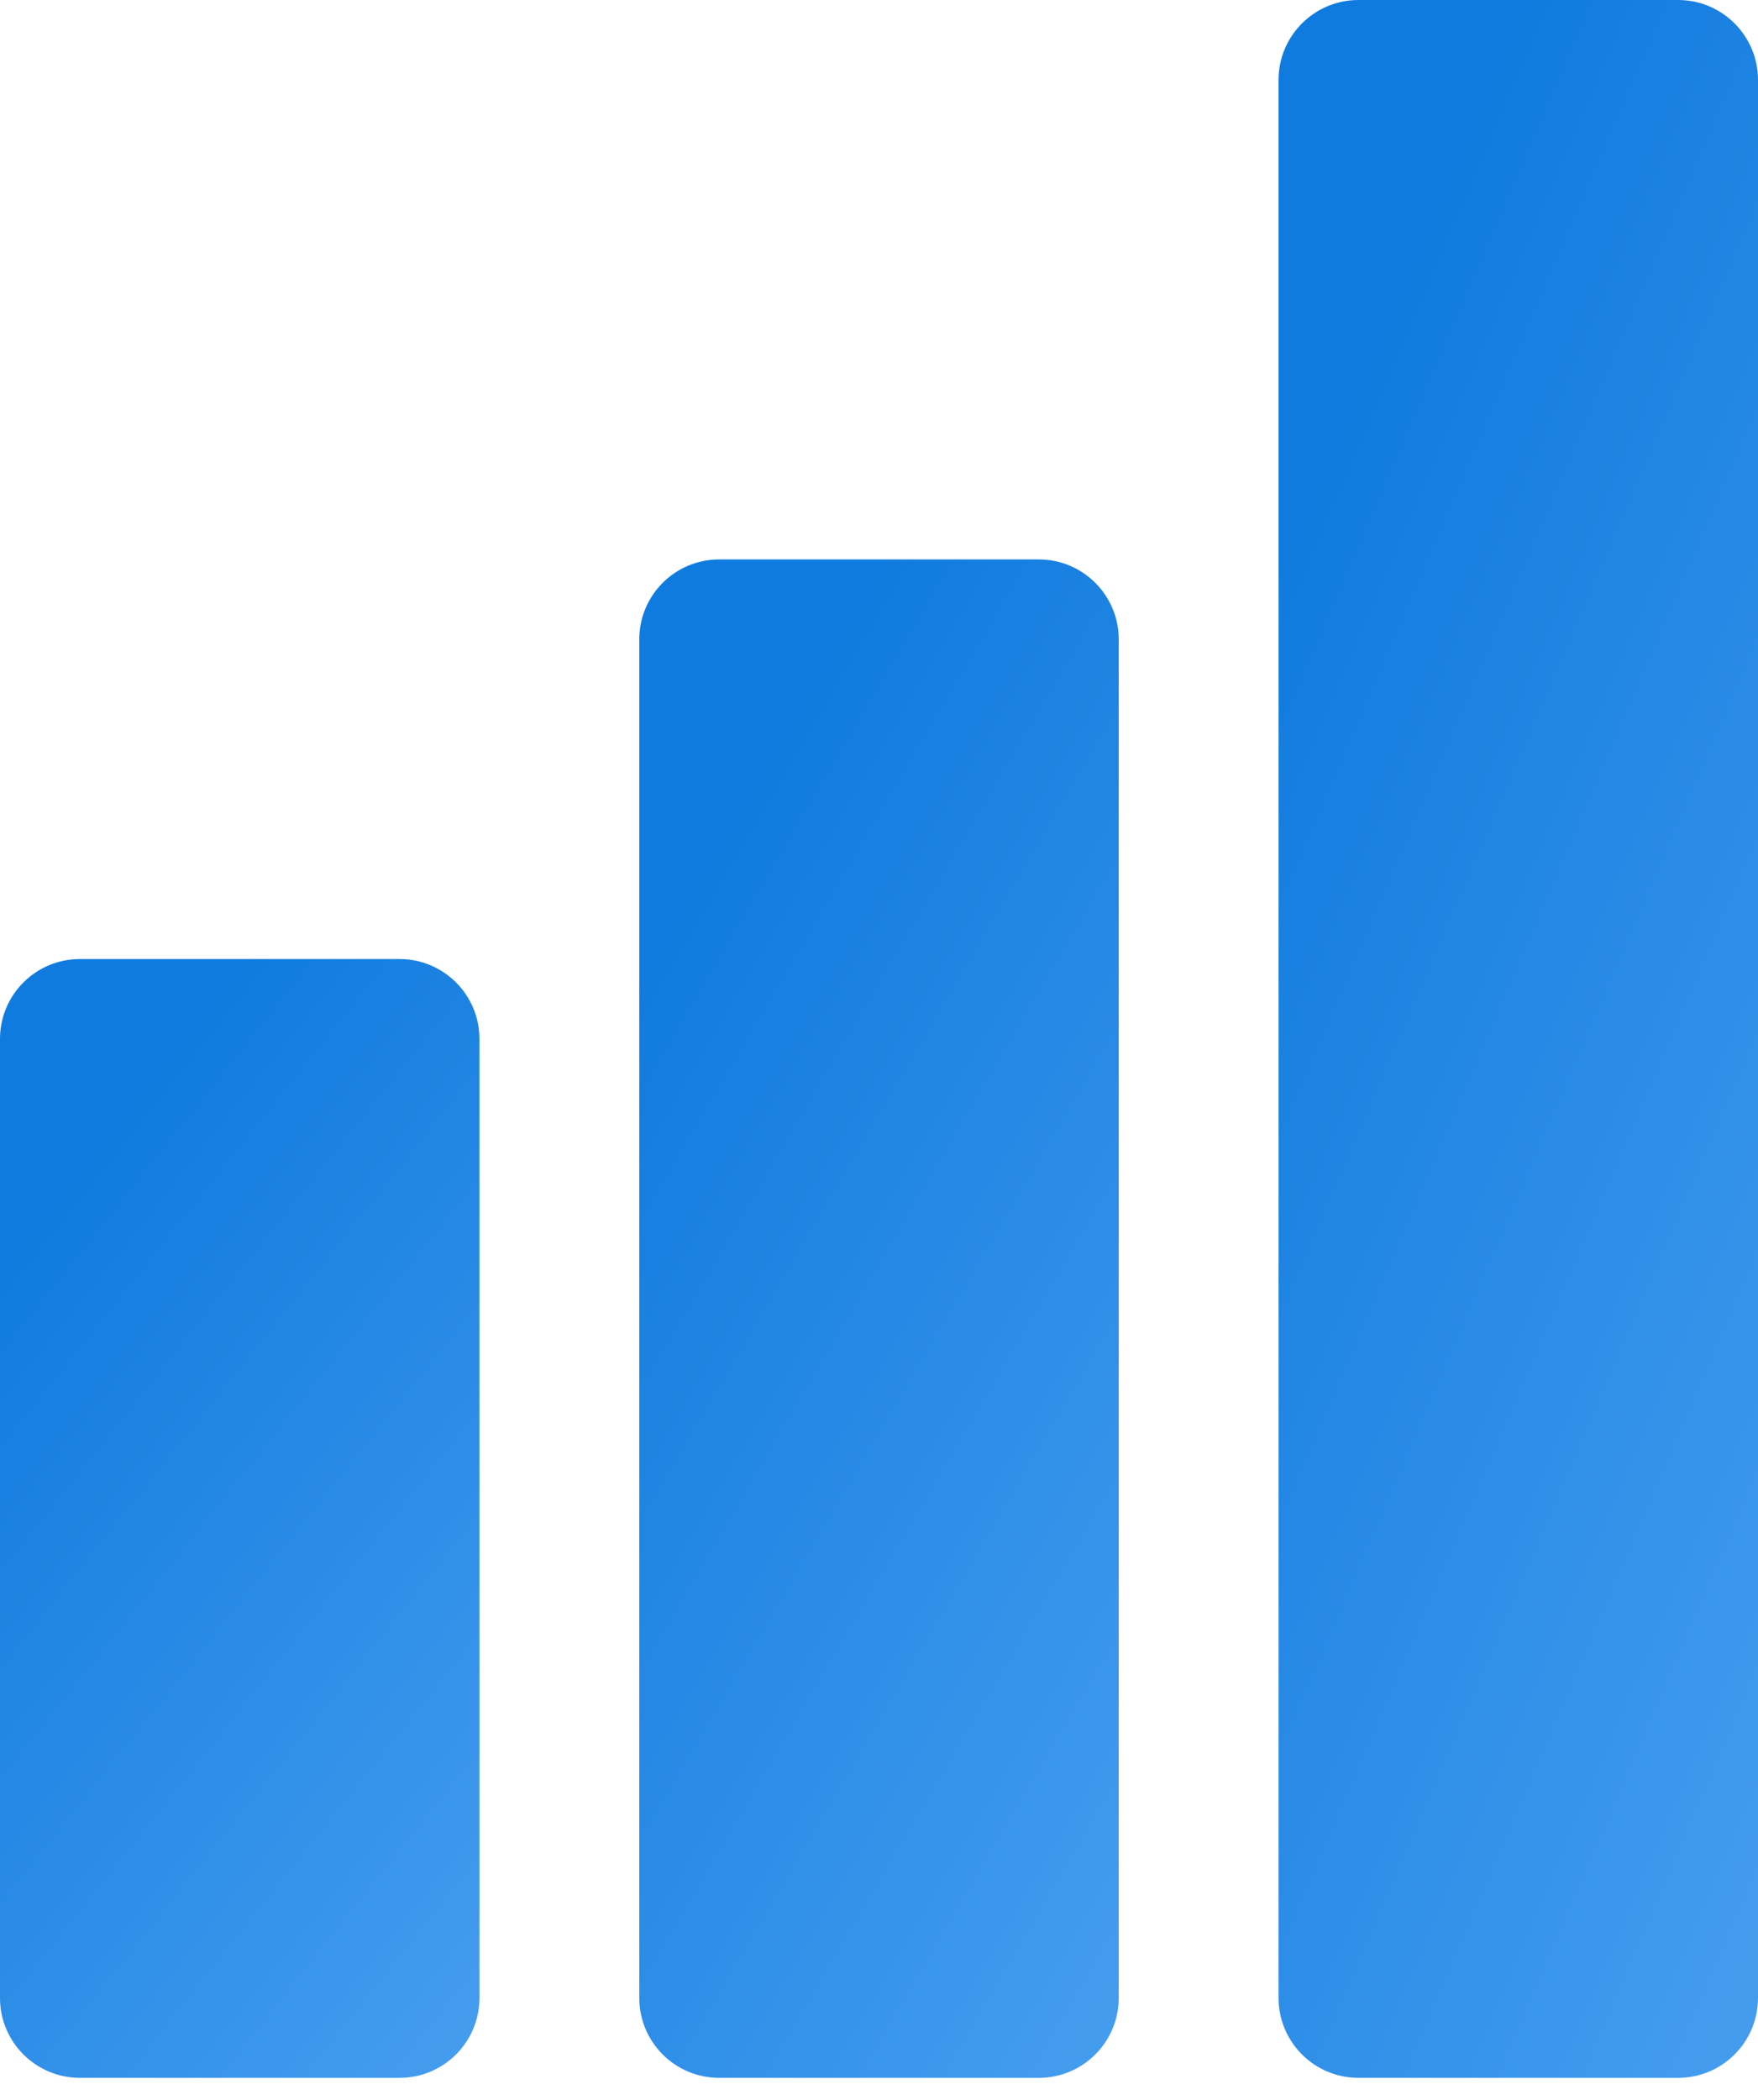
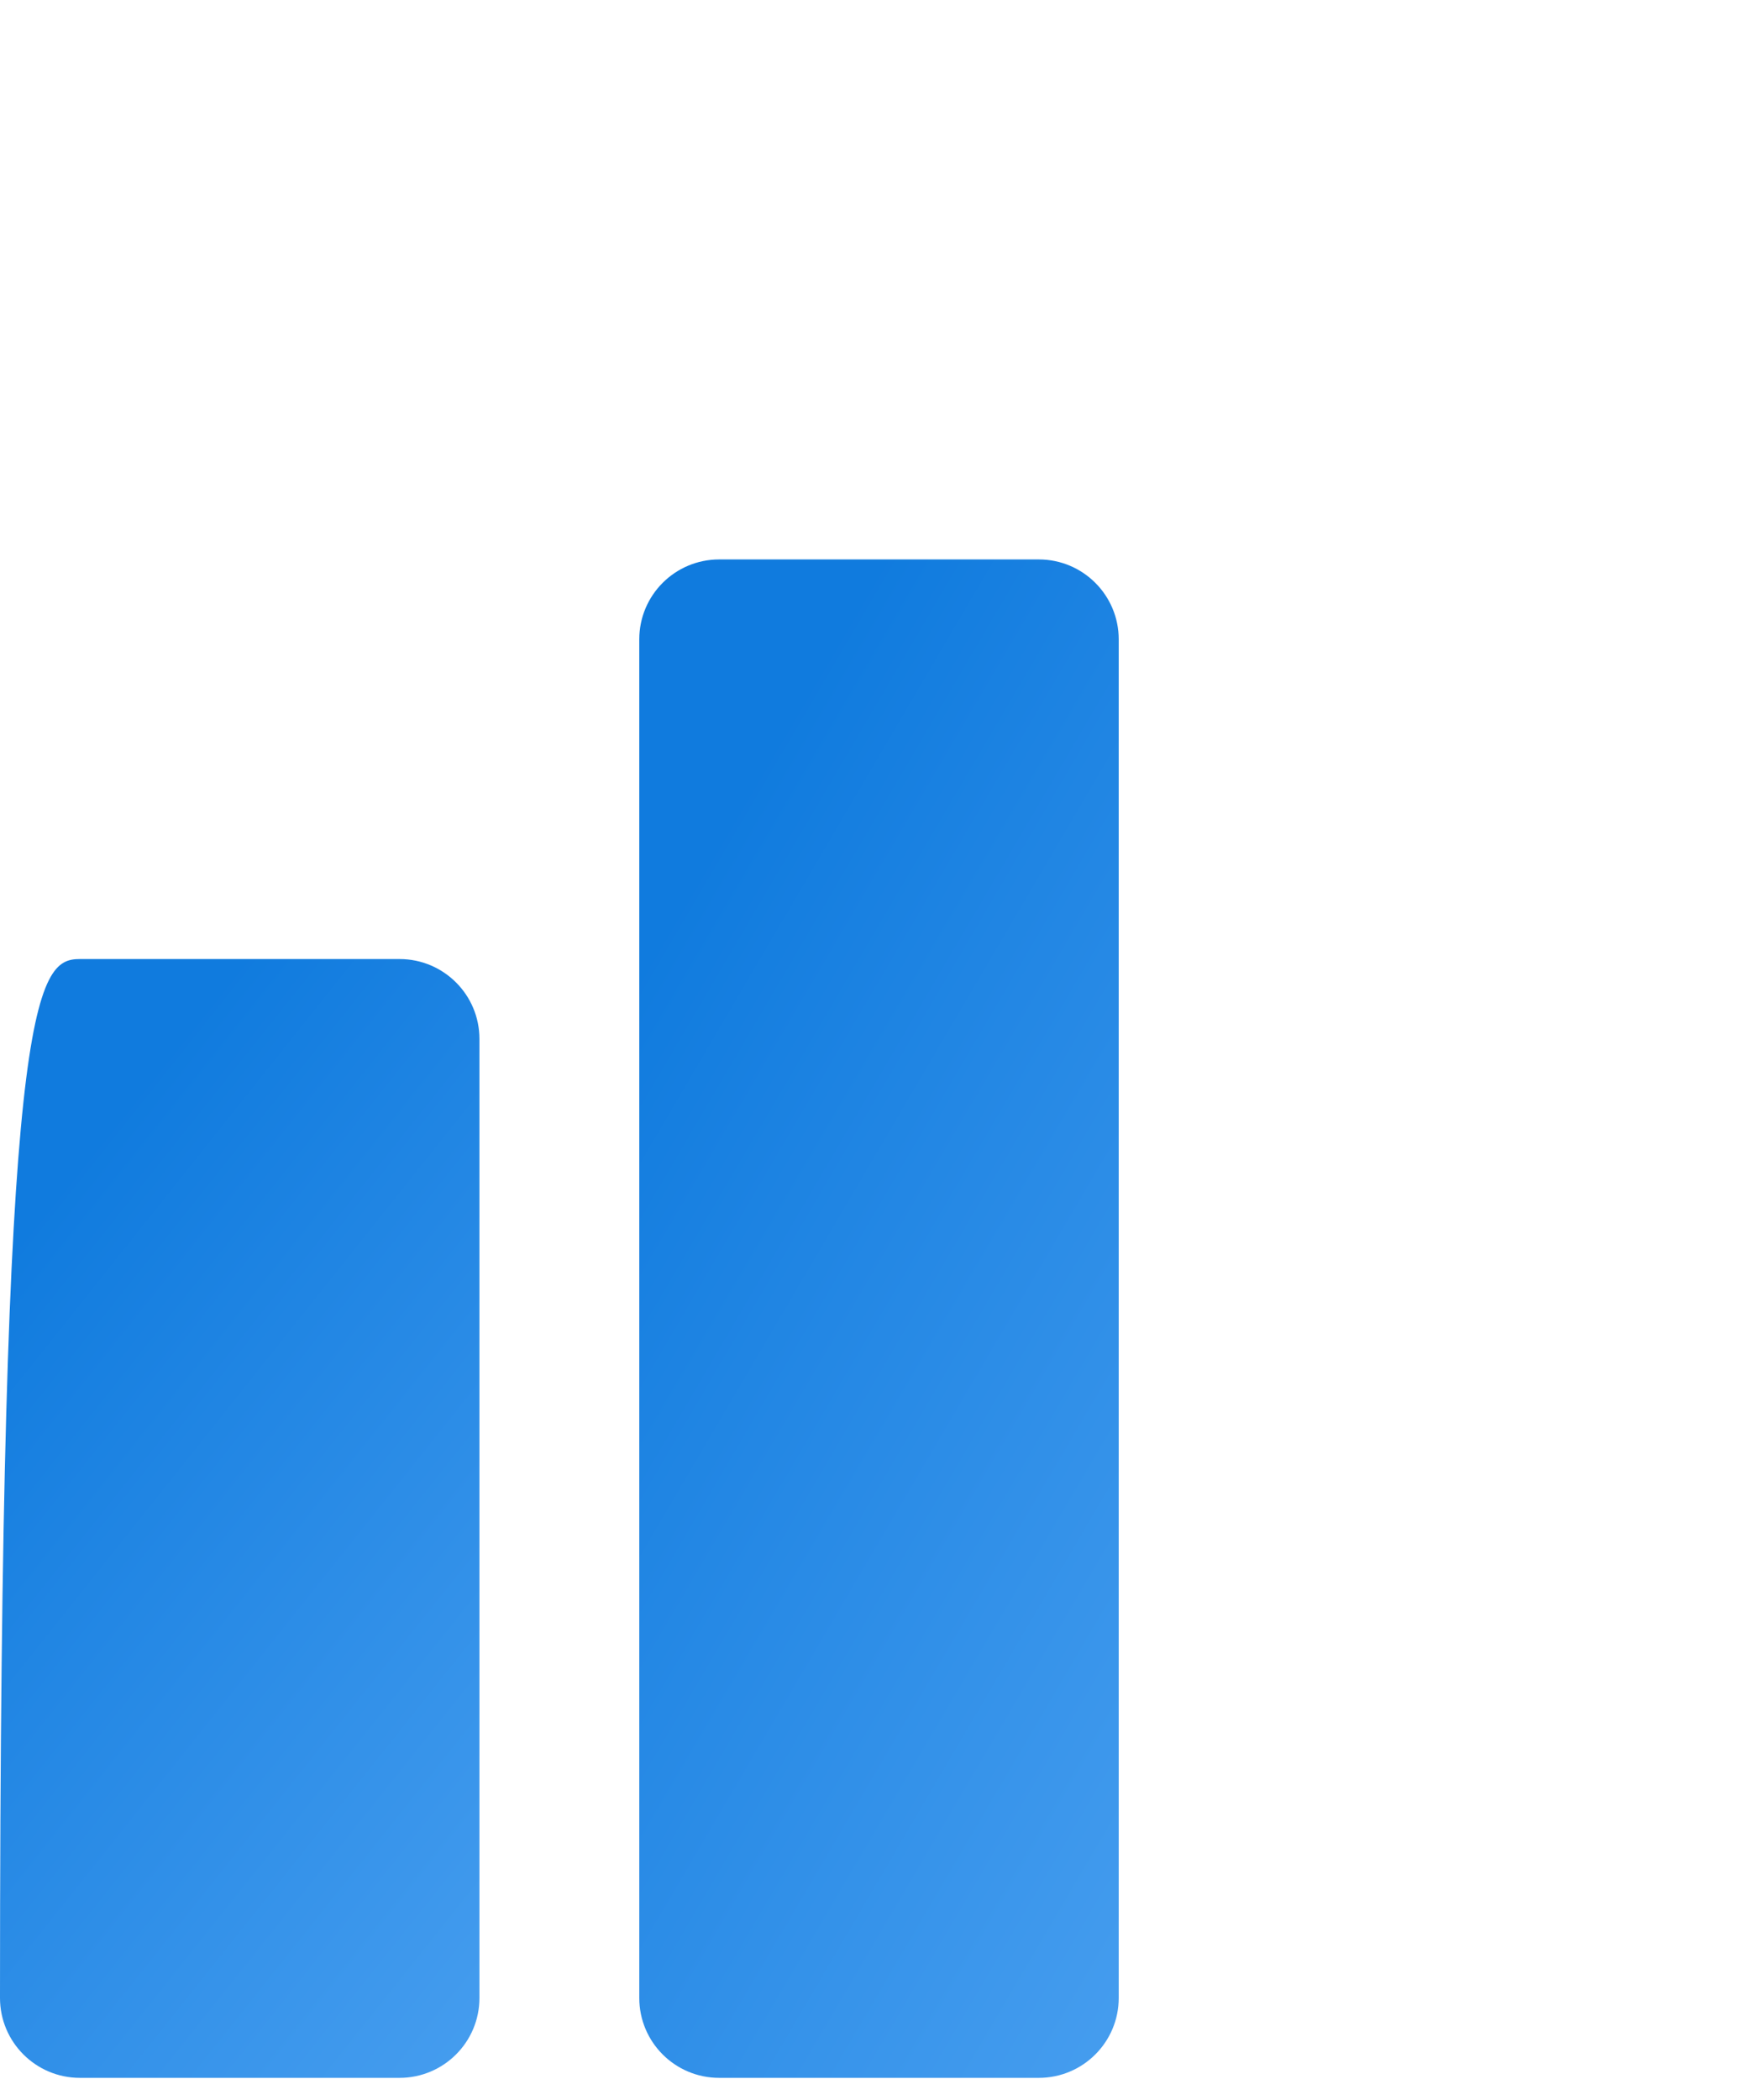
<svg xmlns="http://www.w3.org/2000/svg" width="36" height="43" viewBox="0 0 36 43" fill="none">
-   <path d="M1.636 19.637H8.182C9.085 19.637 9.818 20.369 9.818 21.273V40.909C9.818 41.813 9.085 42.545 8.182 42.545H1.636C0.733 42.545 -5.81741e-05 41.813 -5.81741e-05 40.909V21.273C-5.81741e-05 20.369 0.733 19.637 1.636 19.637Z" fill="url(#paint0_linear_14_282)" />
+   <path d="M1.636 19.637H8.182C9.085 19.637 9.818 20.369 9.818 21.273V40.909C9.818 41.813 9.085 42.545 8.182 42.545H1.636C0.733 42.545 -5.81741e-05 41.813 -5.81741e-05 40.909C-5.81741e-05 20.369 0.733 19.637 1.636 19.637Z" fill="url(#paint0_linear_14_282)" />
  <path d="M14.727 11.455H21.273C22.176 11.455 22.909 12.187 22.909 13.091V40.909C22.909 41.813 22.176 42.545 21.273 42.545H14.727C13.823 42.545 13.091 41.813 13.091 40.909V13.091C13.091 12.187 13.823 11.455 14.727 11.455Z" fill="url(#paint1_linear_14_282)" />
-   <path d="M27.818 0H34.364C35.267 0 36 0.733 36 1.636V40.909C36 41.813 35.267 42.545 34.364 42.545H27.818C26.915 42.545 26.182 41.813 26.182 40.909V1.636C26.182 0.733 26.915 0 27.818 0Z" fill="url(#paint2_linear_14_282)" />
  <defs>
    <linearGradient id="paint0_linear_14_282" x1="4.909" y1="19.637" x2="24.323" y2="35.099" gradientUnits="userSpaceOnUse">
      <stop stop-color="#107BDE" />
      <stop offset="1" stop-color="#5AAAF5" />
    </linearGradient>
    <linearGradient id="paint1_linear_14_282" x1="18" y1="11.455" x2="41.601" y2="25.306" gradientUnits="userSpaceOnUse">
      <stop stop-color="#107BDE" />
      <stop offset="1" stop-color="#5AAAF5" />
    </linearGradient>
    <linearGradient id="paint2_linear_14_282" x1="31.091" y1="0" x2="57.891" y2="11.494" gradientUnits="userSpaceOnUse">
      <stop stop-color="#107BDE" />
      <stop offset="1" stop-color="#5AAAF5" />
    </linearGradient>
  </defs>
</svg>